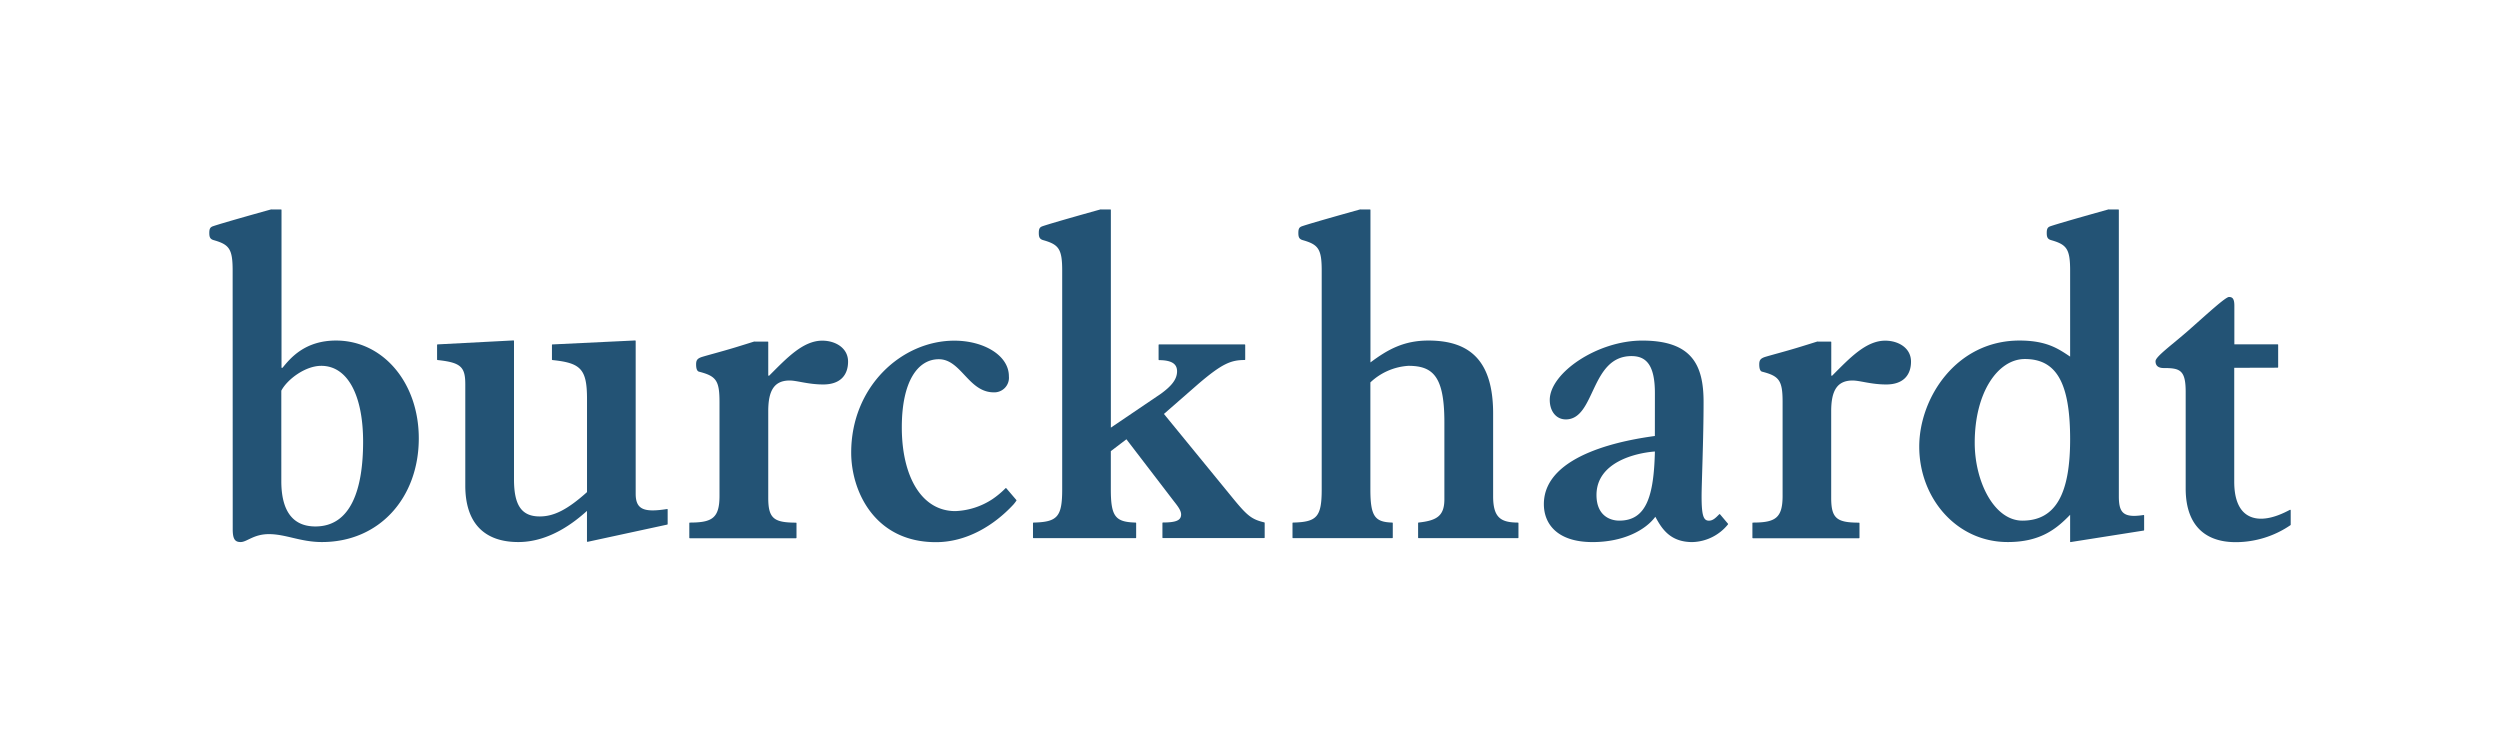
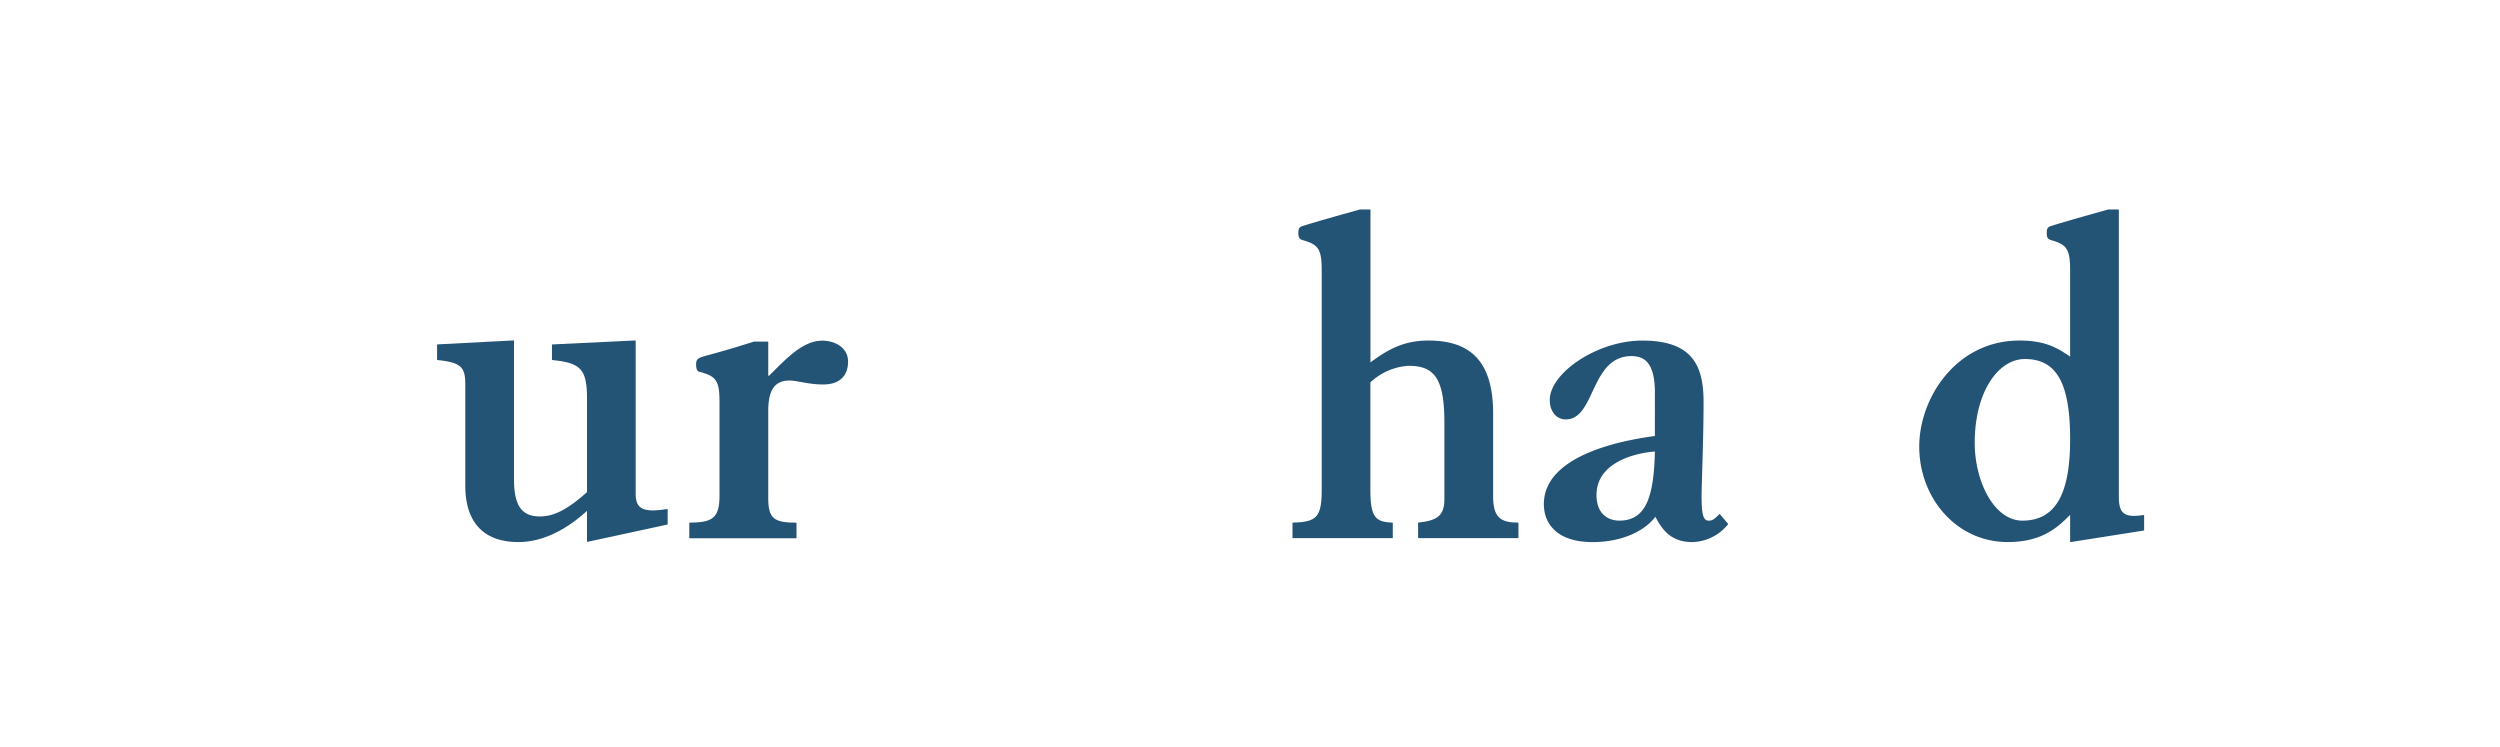
<svg xmlns="http://www.w3.org/2000/svg" width="222.87mm" height="66.63mm" viewBox="0 0 631.76 188.86">
-   <path d="M58.79,68.34c0-5.42-.86-6.52-4.67-7.63-1-.25-1.23-.74-1.23-1.85s.25-1.47,1-1.72c3-1,13.54-3.93,14.6-4.22a.57.57,0,0,1,.18,0H71a.14.14,0,0,1,.14.14V92.94h.25c2-2.46,5.66-6.89,13.53-6.89,11.81,0,20.91,10.58,20.91,24.72,0,14.88-9.84,26.2-24.48,26.2-5.41,0-9.1-2-13.4-2-3.88,0-5.53,2-7.14,2-1.35,0-2-.63-2-3.2Zm12.3,53.25c0,6,1.85,11.44,8.62,11.44,9,0,12.05-9.47,12.05-21.4,0-11.56-3.81-19.19-10.58-19.19-4.06,0-8.61,3.45-10.09,6.28Z" fill="#235375" />
  <path d="M148.33,136.79V129.1c-3,2.7-9.35,7.87-17.35,7.87-8.48,0-13.4-4.67-13.4-14.27V97.12c0-4.4-1.1-5.52-7-6.14a.14.14,0,0,1-.13-.14V87.17a.15.15,0,0,1,.14-.15l19.15-1a.14.14,0,0,1,.15.14v35c0,6.64,2,9.34,6.51,9.34,3.57,0,7-1.72,11.94-6.15V100.81c0-7.58-1.58-9.09-8.73-9.83a.14.14,0,0,1-.13-.14V87.17a.13.13,0,0,1,.13-.14l20.88-1a.15.15,0,0,1,.15.15v38.59c0,4,2.1,4.77,7.92,3.86a.13.13,0,0,1,.16.13v3.66a.14.14,0,0,1-.11.14l-20.1,4.35A.14.14,0,0,1,148.33,136.79Z" fill="#235375" />
  <path d="M174.19,135.84v-3.65a.15.15,0,0,1,.15-.14c5.66,0,7.48-1.15,7.48-6.77V101.55c0-5.42-.86-6.52-5.17-7.63-.49-.12-.74-.74-.74-1.85s.37-1.47,1.36-1.84c1.69-.52,5.13-1.41,8.29-2.37,1.73-.52,4.45-1.38,5-1.55a.69.69,0,0,1,.2,0H194a.14.14,0,0,1,.14.14v8.47h.24c4.44-4.44,8.55-8.84,13.41-8.84,3.32,0,6.52,1.84,6.52,5.29s-2,5.78-6.27,5.78c-3.82,0-6.64-1-8.49-1-3.94,0-5.41,2.59-5.41,7.75v21.9c0,5.24,1.45,6.25,7,6.27a.14.14,0,0,1,.14.14v3.65a.15.15,0,0,1-.14.15H174.33A.15.15,0,0,1,174.19,135.84Z" fill="#235375" />
-   <path d="M256.84,126.35a.15.15,0,0,1,0,.17,9.13,9.13,0,0,1-.77,1C251.2,132.76,244.3,137,236.5,137c-15.5,0-21.4-12.92-21.4-22.63,0-16.73,12.79-28.29,26.07-28.29,7.38,0,13.78,3.69,13.78,9a3.69,3.69,0,0,1-3.81,4.06c-6.4,0-8.25-8.37-13.9-8.37-5.29,0-9.35,5.54-9.35,17.22,0,12.3,4.92,21.16,13.53,21.16a18.26,18.26,0,0,0,9.34-3,21.86,21.86,0,0,0,3.33-2.77.14.14,0,0,1,.21,0Z" fill="#235375" />
-   <path d="M280.71,123.69c0,6.94,1.21,8.21,6.26,8.36a.14.14,0,0,1,.14.14v3.65a.15.15,0,0,1-.14.15H261.18a.15.15,0,0,1-.14-.15v-3.65a.14.14,0,0,1,.14-.14c6-.14,7.24-1.41,7.24-8.36V68.34c0-5.42-.87-6.52-4.68-7.63-1-.25-1.23-.74-1.23-1.85s.25-1.47,1-1.72c3-1,13.52-3.93,14.58-4.22a.58.58,0,0,1,.19,0h2.3a.14.14,0,0,1,.14.14v55l12.67-8.58c2.34-1.72,4.06-3.44,4.06-5.65,0-1.7-1.07-2.8-4.53-2.83a.14.14,0,0,1-.14-.14V87.17a.14.14,0,0,1,.14-.14h21.61a.14.14,0,0,1,.14.14v3.66a.14.14,0,0,1-.14.14c-3.48,0-5.72.93-11.66,6l-8.74,7.63,17.71,21.65c3.41,4.13,4.53,5,7.64,5.75a.15.15,0,0,1,.11.14v3.68a.15.15,0,0,1-.14.15H293.89a.15.15,0,0,1-.14-.15v-3.65a.15.15,0,0,1,.15-.14c3.33,0,4.31-.58,4.53-1.6s-.37-2-1.72-3.69L284.65,111l-3.94,3Z" fill="#235375" />
  <path d="M346.3,123.69c0,6.93,1.21,8.21,5.52,8.36a.14.14,0,0,1,.14.14v3.65a.15.15,0,0,1-.14.15H326.76a.15.15,0,0,1-.14-.15v-3.65a.14.14,0,0,1,.14-.14c6-.14,7.24-1.41,7.24-8.36V68.34c0-5.42-.86-6.52-4.67-7.63-1-.25-1.23-.74-1.23-1.85s.24-1.47,1-1.72c3-1,13.53-3.92,14.59-4.22a.57.57,0,0,1,.18,0h2.31a.14.14,0,0,1,.14.14V91.58c4.43-3.32,8.49-5.53,14.64-5.53,10.33,0,16.36,4.92,16.36,18.45v20.91c0,5.47,2,6.61,6.25,6.64a.15.15,0,0,1,.15.14v3.65a.15.15,0,0,1-.15.15H358.5a.15.15,0,0,1-.14-.15v-3.66a.13.13,0,0,1,.13-.14c4.7-.5,6.51-1.75,6.51-5.89V106.71c0-11.56-2.83-14.27-9.1-14.27a15.38,15.38,0,0,0-9.6,4.19Z" fill="#235375" />
  <path d="M418.2,99.33c0-7.13-2.22-9.35-5.91-9.35-10.45,0-9.1,16-16.6,16-2.46,0-4.06-2.09-4.06-4.92,0-6.76,11.93-15,23.37-15,12.54,0,15.5,6.15,15.5,15.5s-.5,20.66-.5,23.86c0,4.92.5,6.15,1.85,6.15,1.06,0,1.78-.79,2.6-1.61a.14.14,0,0,1,.21,0l2,2.37a.15.15,0,0,1,0,.19,12,12,0,0,1-9,4.46c-5.66,0-7.75-3.44-9.35-6.4-2.46,3.33-8,6.4-15.87,6.4-9,0-12.3-4.67-12.3-9.59,0-13,21.77-16.36,28.05-17.22Zm-9,32.23c6.89,0,8.73-6.28,9-17.47-4.92.37-14.76,2.71-14.76,11C403.44,130.2,406.76,131.56,409.22,131.56Z" fill="#235375" />
  <path d="M523.13,136.8v-6.72c-3.45,3.57-7.51,6.89-15.75,6.89C494.47,137,485,125.9,485,112.86c0-12.3,9.34-26.81,25.33-26.81,6.89,0,9.84,2.09,12.8,4.06V68.34c0-5.42-.87-6.52-4.68-7.63-1-.25-1.23-.74-1.23-1.85s.25-1.47,1-1.72c3-1,13.51-3.92,14.57-4.22a.52.52,0,0,1,.18,0h2.32a.15.15,0,0,1,.15.14v72.38c0,3.56.86,4.92,3.93,4.92a17.47,17.47,0,0,0,2.3-.22.14.14,0,0,1,.16.14v3.65a.14.14,0,0,1-.12.14l-18.41,2.9A.13.13,0,0,1,523.13,136.8ZM511.69,90.72c-6.77,0-12.67,8.37-12.67,21.16,0,9.84,4.92,19.68,12.05,19.68,8.61,0,12.06-7.14,12.06-20.54C523.13,96.75,519.68,90.72,511.69,90.72Z" fill="#235375" />
-   <path d="M564.6,92.94v28.78c0,7.13,3.2,9.35,6.77,9.35,3,0,6-1.56,7.3-2.24a.14.14,0,0,1,.2.13v3.63a.15.15,0,0,1-.07.12A24.58,24.58,0,0,1,565,137c-8.61,0-12.67-5.17-12.67-13.53V99c0-5.53-1.47-6-5.53-6-1.36,0-2.09-.56-2.09-1.73s4.15-4.11,8.34-7.79c4.61-4.06,9.33-8.44,10.23-8.44s1.35.49,1.35,2.21V87h10.93a.14.14,0,0,1,.14.14v5.62a.15.15,0,0,1-.14.15Z" fill="#235375" />
-   <path d="M442.84,135.84v-3.65a.15.15,0,0,1,.15-.14c5.67,0,7.48-1.15,7.48-6.77V101.55c0-5.42-.86-6.52-5.17-7.63-.49-.12-.73-.74-.73-1.85s.37-1.47,1.35-1.84c1.69-.52,5.14-1.41,8.29-2.37,1.73-.52,4.46-1.38,5-1.55a.76.76,0,0,1,.21,0h3.21a.14.14,0,0,1,.14.14v8.47H463c4.43-4.44,8.54-8.84,13.4-8.84,3.33,0,6.52,1.84,6.52,5.29s-2,5.78-6.27,5.78c-3.81,0-6.64-1-8.49-1-3.93,0-5.41,2.59-5.41,7.75v21.9c0,5.24,1.45,6.25,7,6.27a.15.15,0,0,1,.15.14v3.65a.15.15,0,0,1-.15.15H443A.15.15,0,0,1,442.84,135.84Z" fill="#235375" />
</svg>